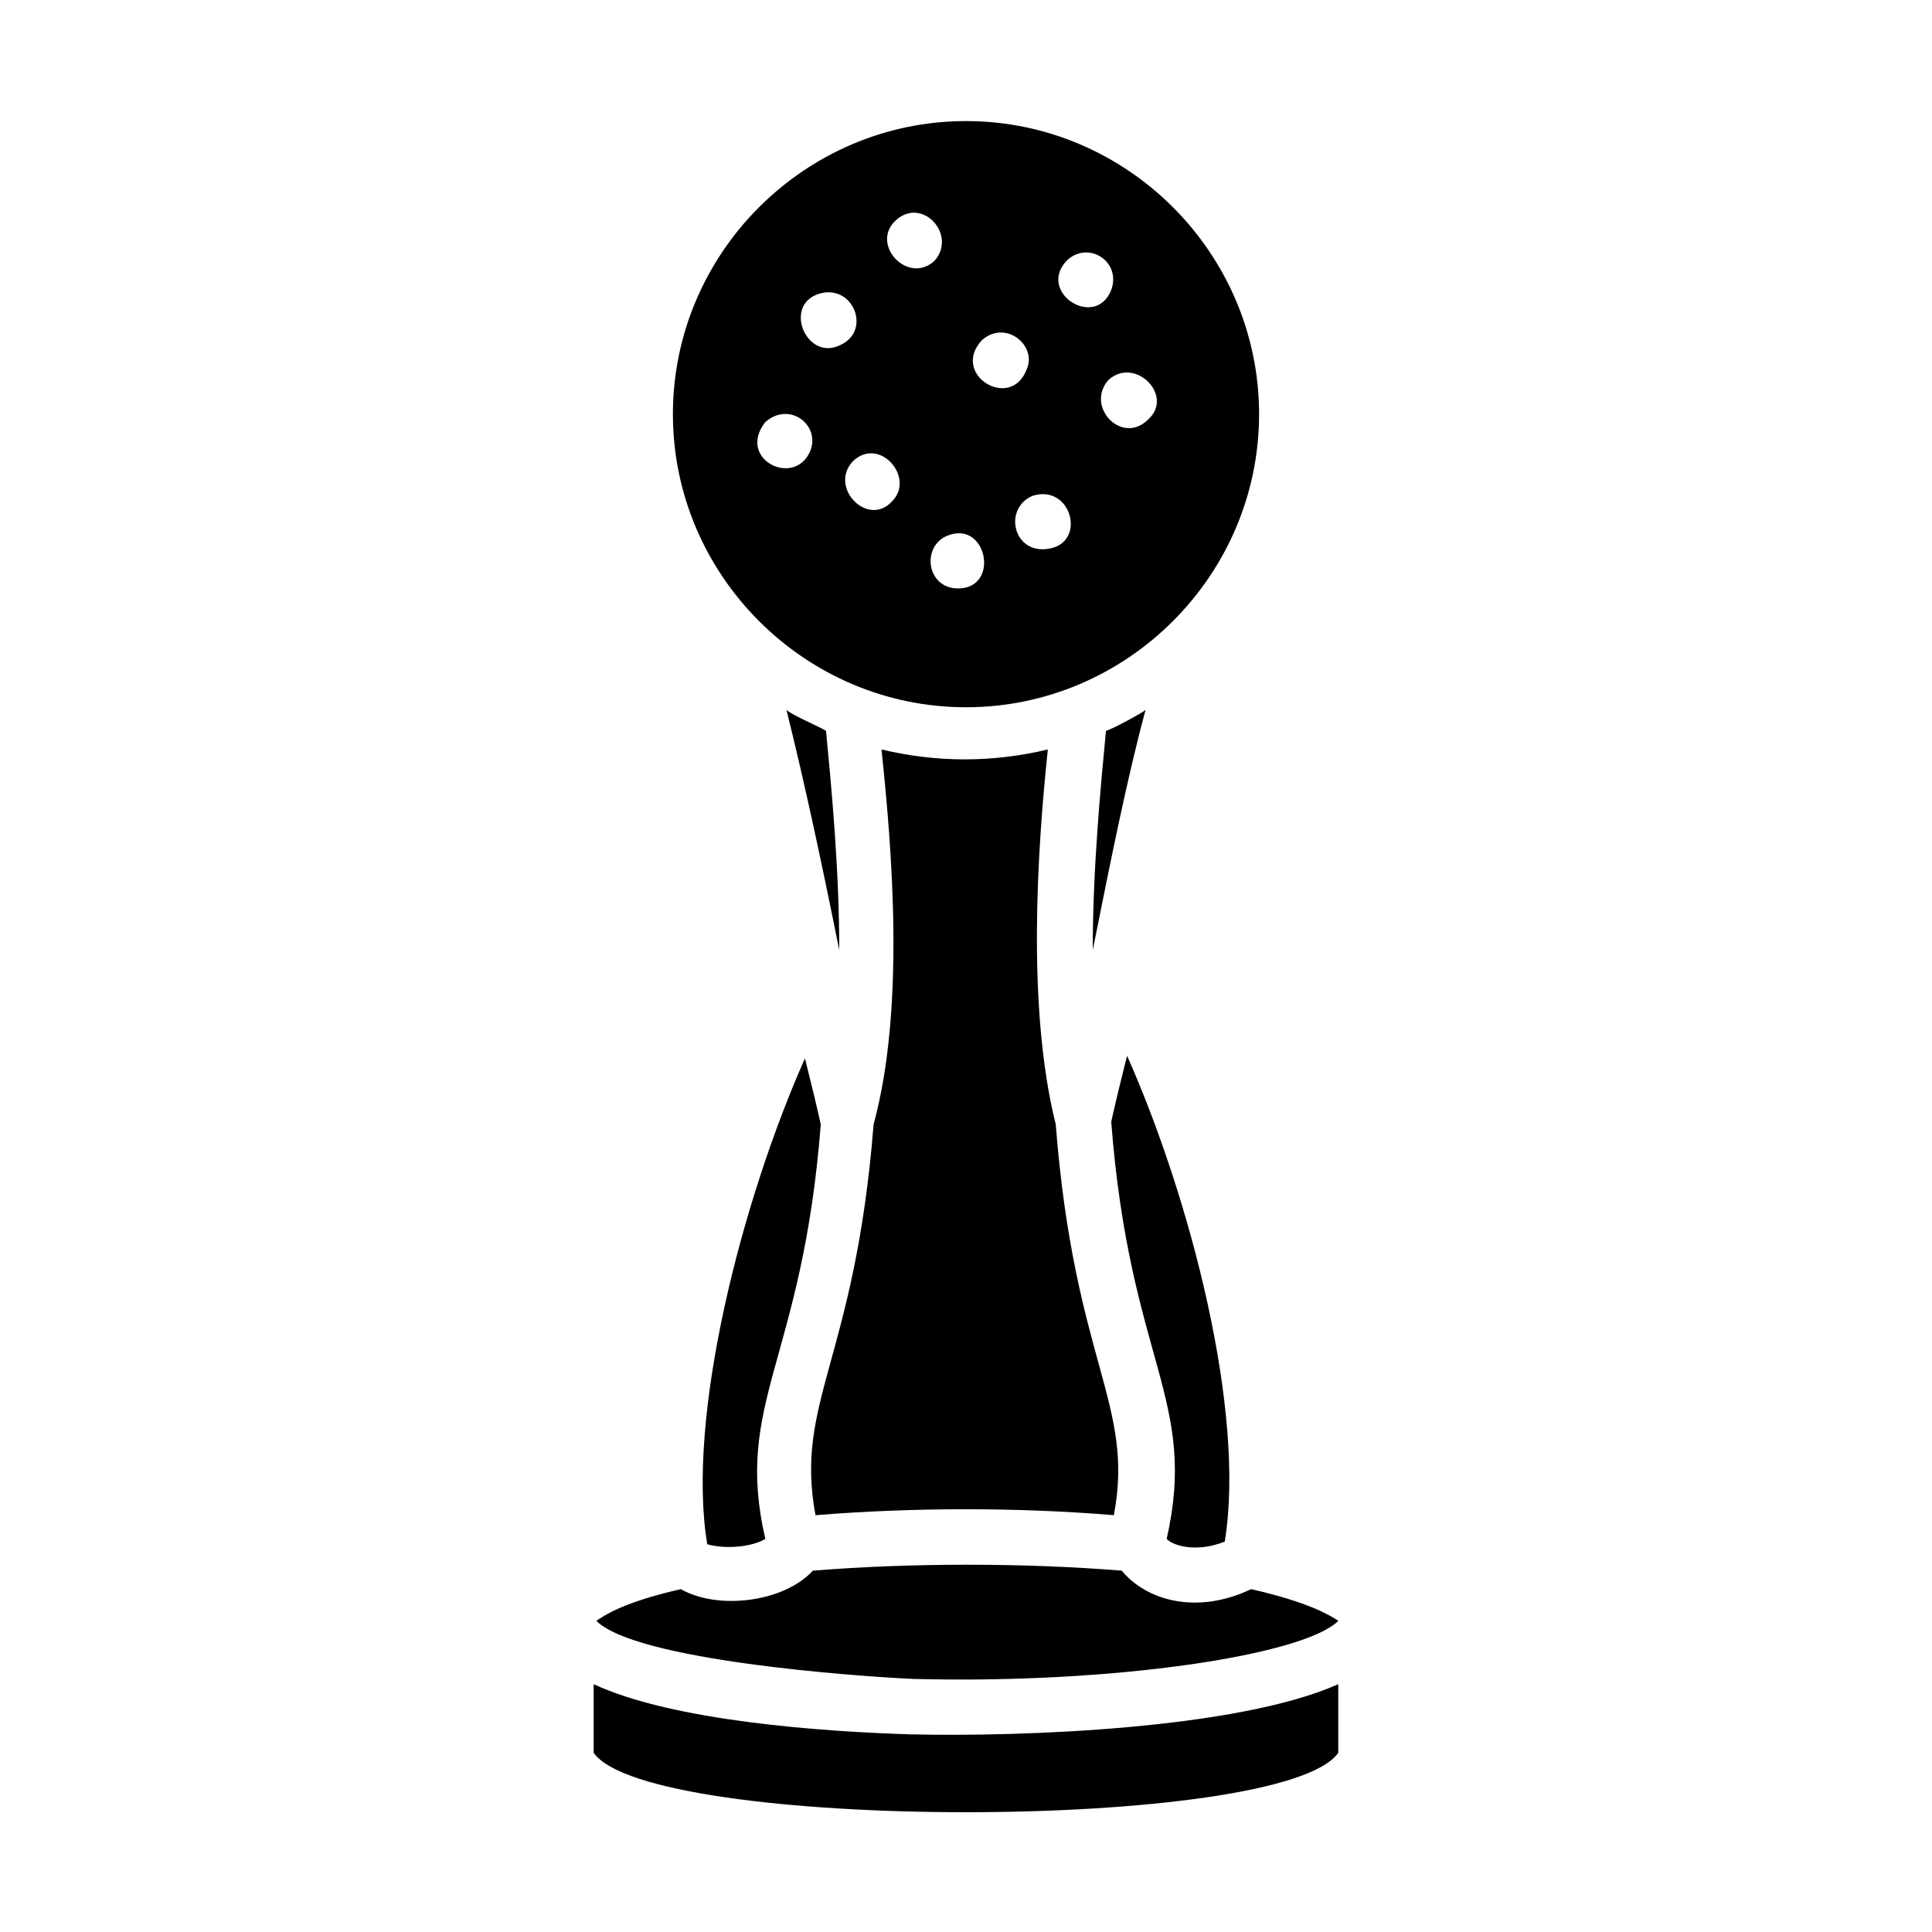
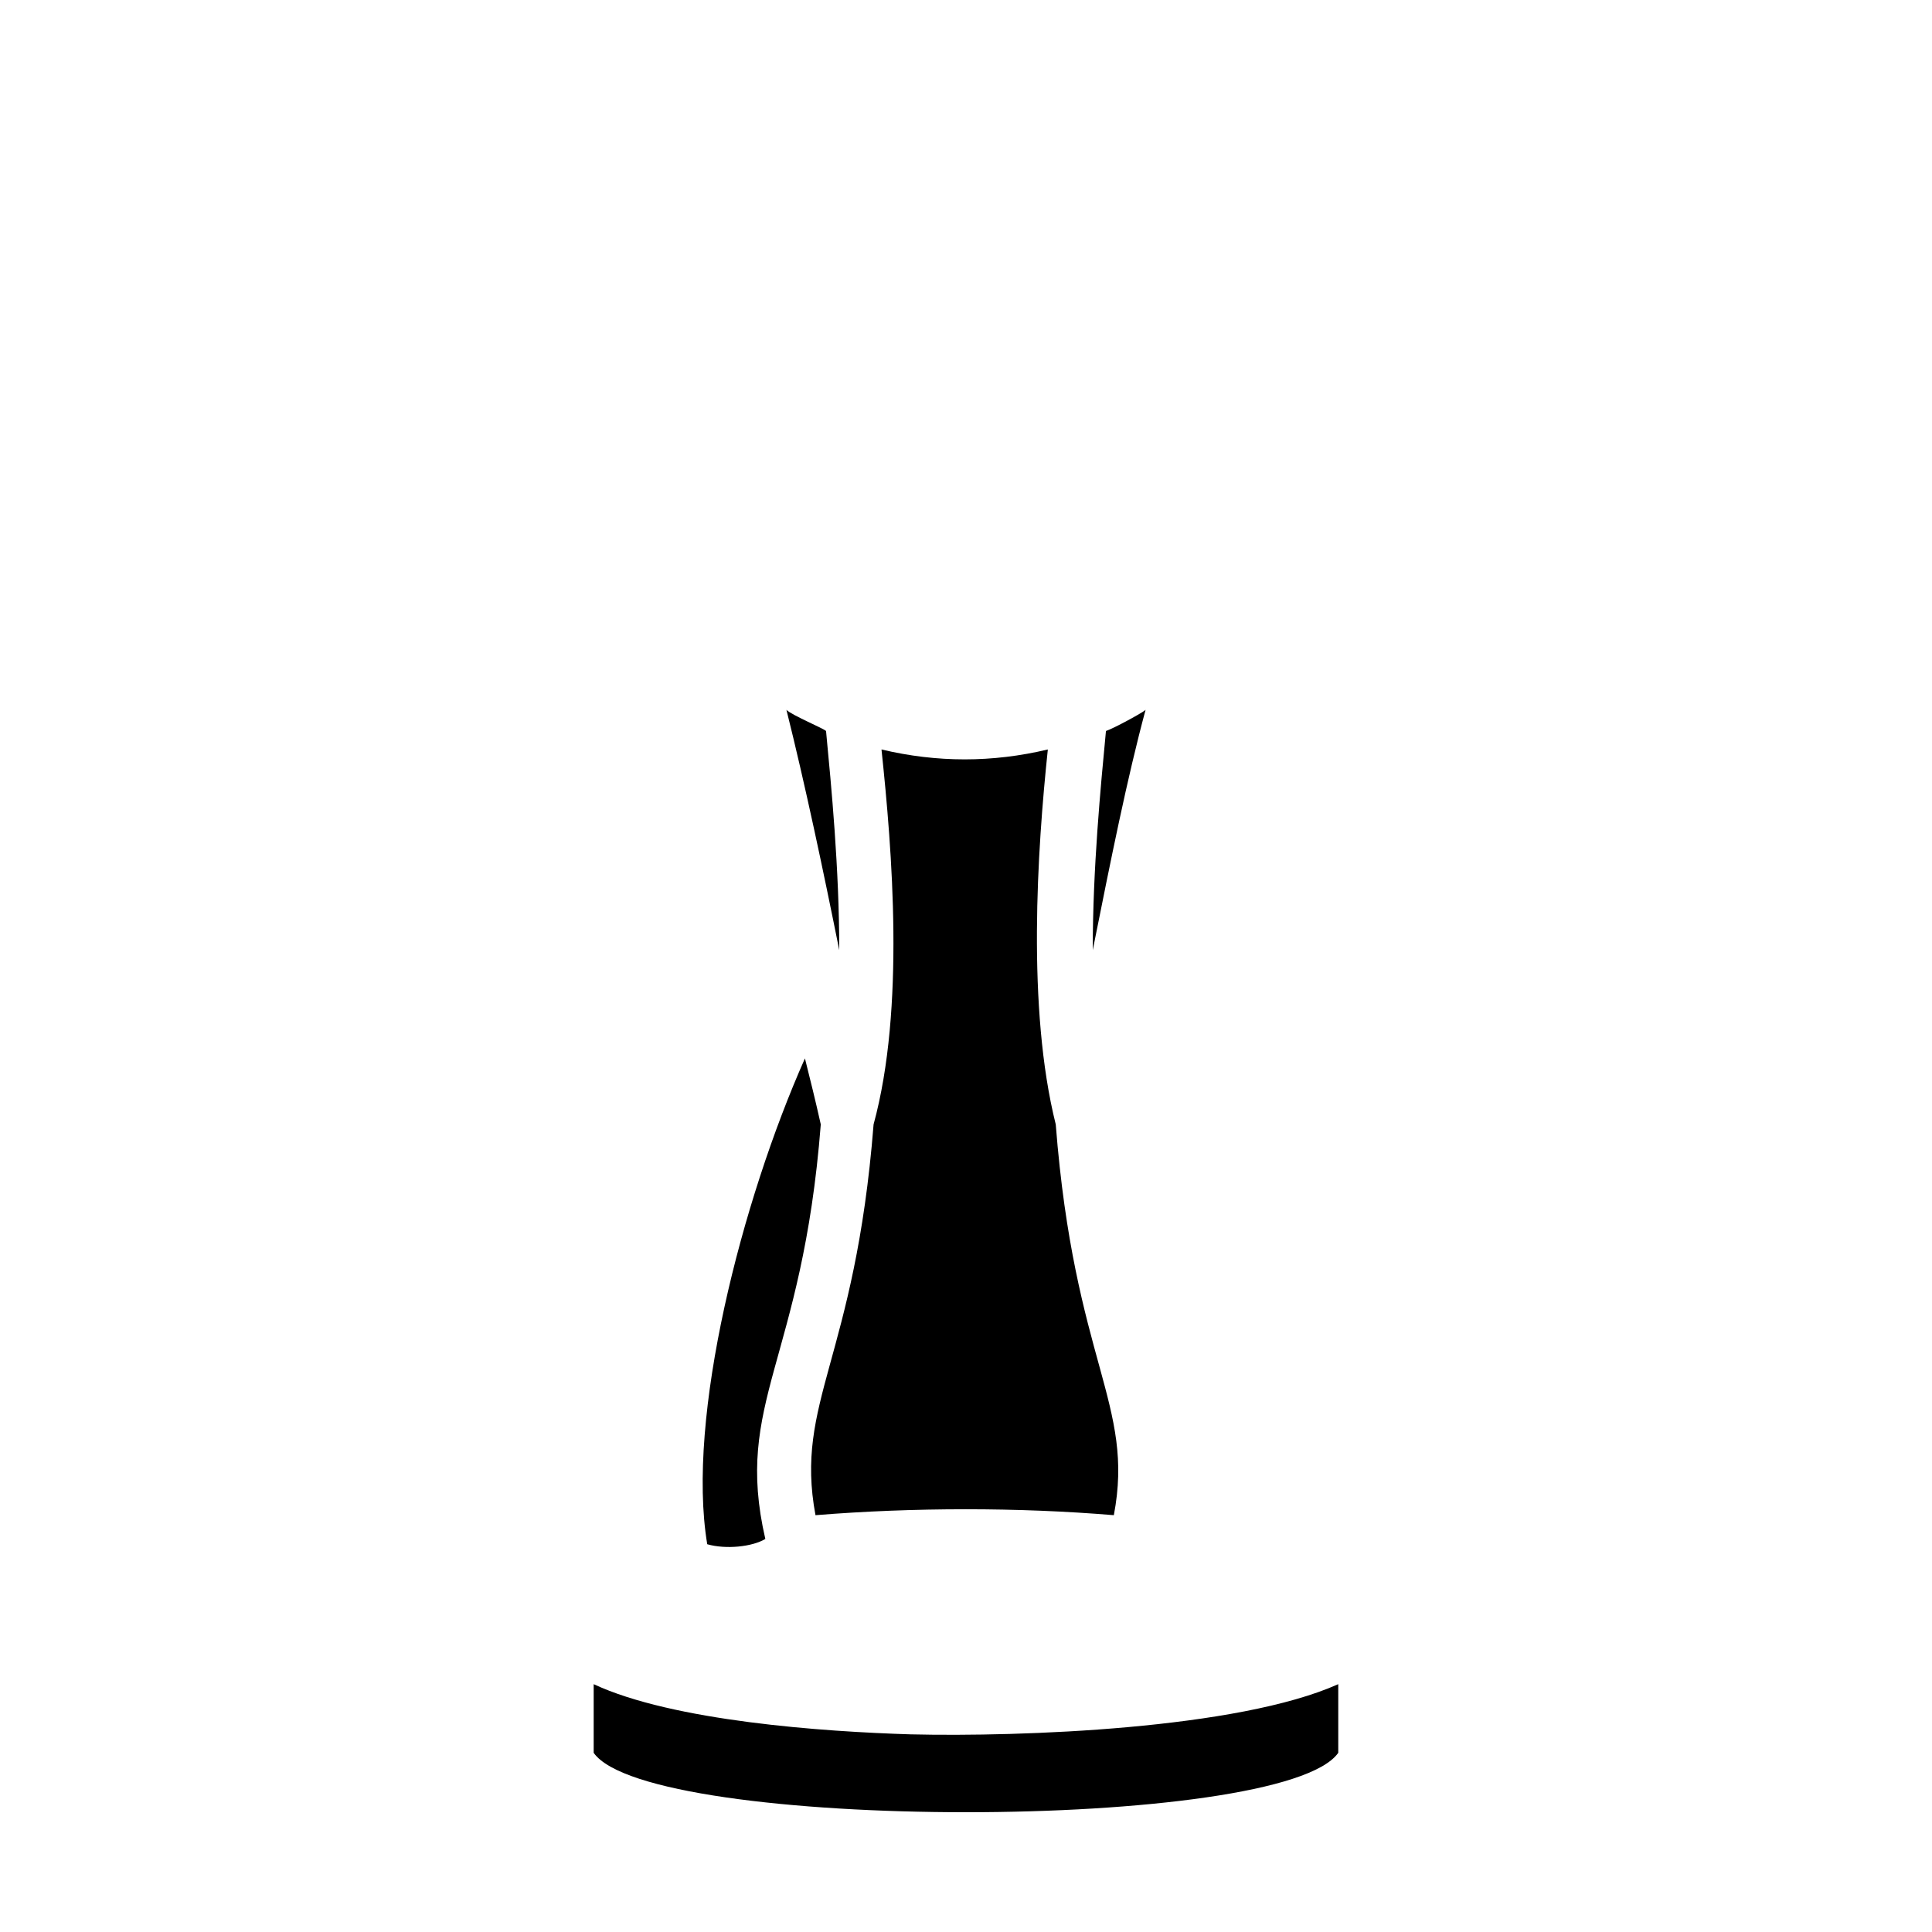
<svg xmlns="http://www.w3.org/2000/svg" fill="#000000" width="800px" height="800px" version="1.1" viewBox="144 144 512 512">
  <g>
    <path d="m437.09 337.72c-1.398 14.695-3.5 36.387-3.5 58.078 4.898-24.492 9.098-45.484 13.996-63.676-0.703 0.699-8.398 4.898-10.496 5.598z" />
-     <path d="m453.18 551.84c2.098 2.098 8.398 3.5 15.395 0.699 5.598-34.285-9.098-90.965-25.891-128.75-1.398 5.598-2.801 11.195-4.199 17.492 4.898 63.676 23.09 73.473 14.695 110.56z" />
-     <path d="m475.57 565.14c-14.695 6.996-27.988 2.801-34.285-4.898-25.891-2.098-55.98-2.098-81.867 0-7.695 8.398-25.191 10.496-34.988 4.898-15.395 3.5-20.293 6.996-22.391 8.398 10.496 10.496 68.574 14.695 83.969 15.395 53.18 1.398 103.56-6.297 112.66-15.395-2.102-1.402-7.699-4.902-23.094-8.398z" />
+     <path d="m475.57 565.14z" />
    <path d="m439.18 545.54c5.598-29.391-10.496-40.586-15.395-103.56-7.695-30.789-4.898-72.773-2.098-99.363-14.695 3.5-29.391 3.5-44.082 0 2.801 26.59 6.297 68.574-2.098 99.363-4.898 62.277-20.992 73.473-15.395 103.56 25.887-2.098 53.875-2.098 79.066 0z" />
-     <path d="m400 331.43c42.684 0 77.672-34.988 77.672-77.672-0.004-42.684-34.988-77.672-77.672-77.672s-77.672 34.988-77.672 77.672 34.988 77.672 77.672 77.672zm48.281-76.273c-6.996 6.996-16.793-3.5-10.496-10.496 6.996-6.297 17.492 4.199 10.496 10.496zm-21.691-41.984c5.598-5.598 14.695 0 11.895 7.695-4.199 10.5-19.594 0.703-11.895-7.695zm-4.898 76.273c-9.098 1.398-11.895-10.496-4.199-13.996 10.496-3.5 14.695 12.594 4.199 13.996zm-17.496-55.281c6.297-5.598 14.695 1.398 11.895 7.695-4.195 11.199-20.289 1.402-11.895-7.695zm-6.297 65.777c-8.398 0-9.797-11.195-2.801-13.996 10.5-4.199 13.996 13.996 2.801 13.996zm-16.793-97.266c6.996-6.996 16.793 3.5 10.496 10.496-6.996 6.297-16.793-4.195-10.496-10.496zm-0.699 74.172c-6.297 6.996-16.793-3.5-10.496-10.496 6.996-6.996 16.793 4.199 10.496 10.496zm-18.195-55.277c8.398-1.398 12.594 10.496 4.199 13.996-9.094 4.195-15.395-11.898-4.199-13.996zm-15.391 34.285c6.297-5.598 14.695 0.699 11.895 7.695-4.199 9.801-19.594 2.102-11.895-7.695z" />
    <path d="m385.3 603.62c-23.09-0.699-62.977-3.5-83.969-13.297v18.191c14.695 20.992 182.63 20.992 197.32 0v-18.191c-26.59 11.898-83.969 13.996-113.36 13.297z" />
    <path d="m366.41 395.8c0-21.691-2.098-43.383-3.5-58.078-0.699-0.699-9.098-4.199-10.496-5.598 4.902 19.59 9.797 42.684 13.996 63.676z" />
    <path d="m346.82 551.84c-8.398-36.387 9.797-46.883 14.695-109.86-1.398-6.297-2.801-11.895-4.199-17.492-16.793 37.785-31.488 95.164-25.891 128.75 4.898 1.402 11.895 0.703 15.395-1.398z" />
  </g>
</svg>